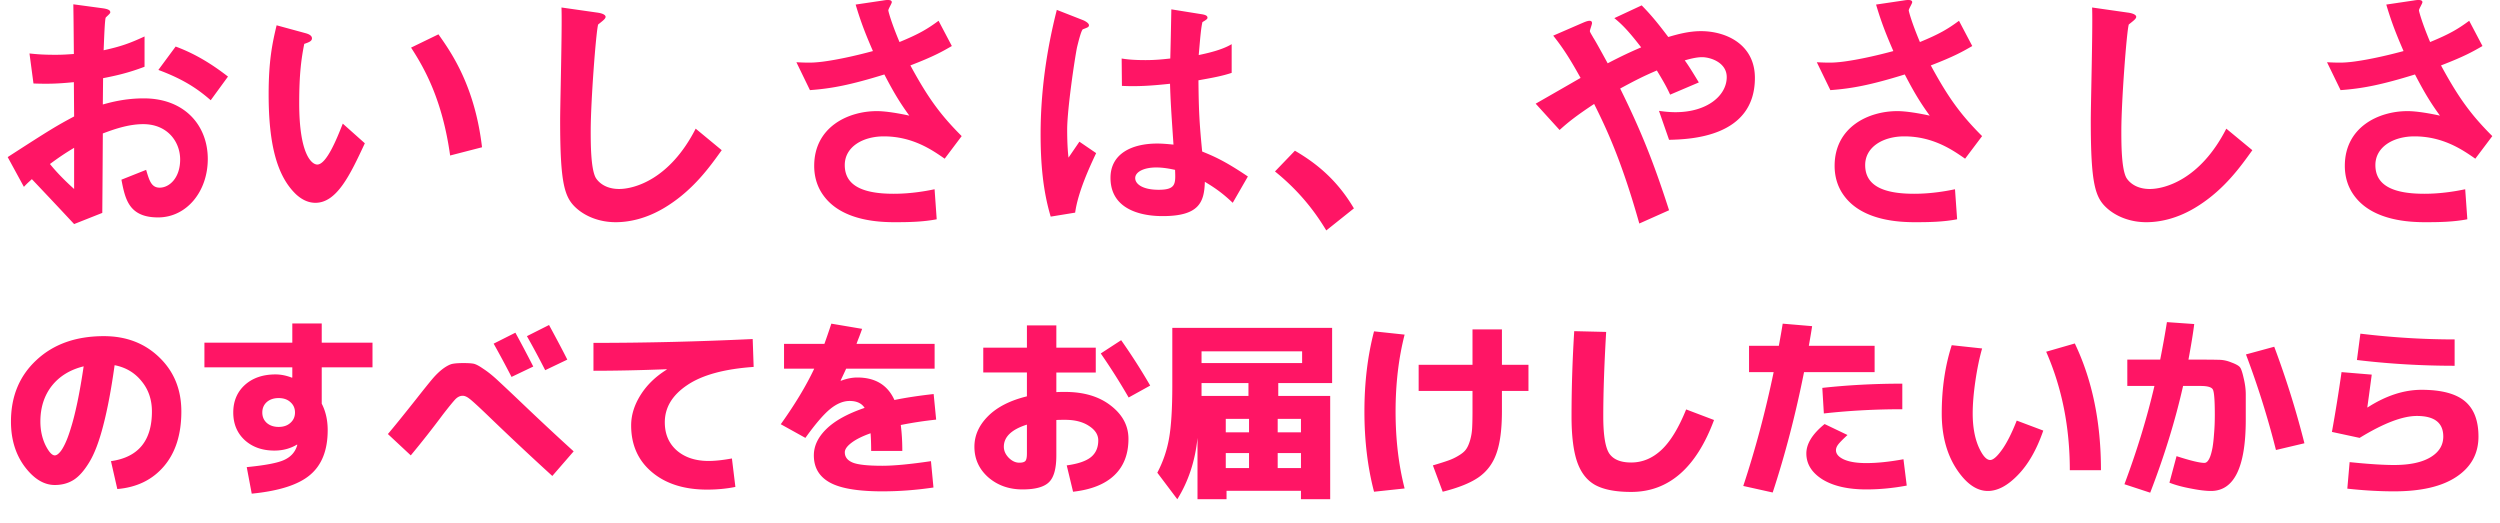
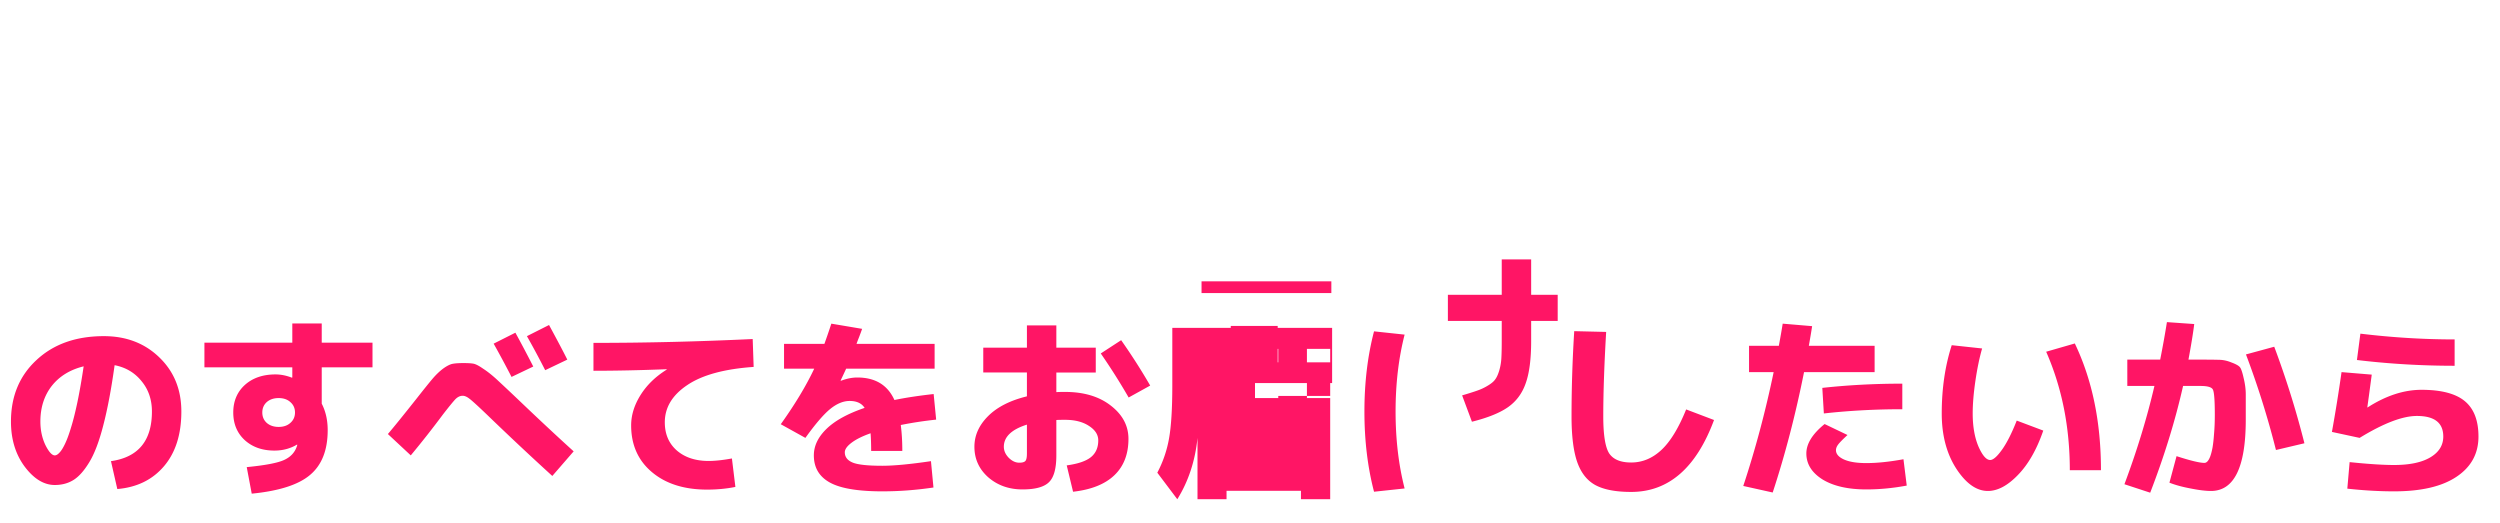
<svg xmlns="http://www.w3.org/2000/svg" width="650" height="136" fill="none">
-   <path fill="#FF1565" fill-rule="evenodd" d="m2 40.845 4.215 7.738c.713-.764.975-1.002 1.452-1.435.17-.154.366-.333.62-.568 5.404 5.7 7.44 7.88 9.791 10.398l1.195 1.278 7.323-2.902c.05-5.994.064-8.354.093-13.168.011-1.956.026-4.316.046-7.49l.145-.054c2.431-.904 6.36-2.364 10.356-2.364 6.288 0 9.604 4.56 9.604 9.189 0 4.836-2.833 7.324-5.32 7.324-2.142 0-2.695-1.797-3.524-4.63l-6.425 2.557c.967 5.043 1.934 9.81 9.534 9.81 7.393 0 12.92-6.701 12.92-15.2 0-8.636-5.941-15.752-16.65-15.752-4.88 0-8.598 1.026-10.609 1.58l-.031.01.069-6.84c3.178-.623 6.425-1.314 10.778-2.972V9.478c-3.87 1.796-6.218 2.625-10.64 3.593.014-.263.033-.745.057-1.351.098-2.42.274-6.816.495-7.148.048-.071.204-.217.386-.39.346-.324.79-.742.79-.922 0-.346 0-.83-1.936-1.106l-7.669-1.036c.059 3.801.068 4.83.111 9.793l.028 3.127c-2.004.138-3.04.207-4.768.207-3.178 0-4.836-.138-6.77-.345l1.036 7.807c3.869.138 6.356.069 10.502-.346l.069 8.913C14.643 32.761 13.33 33.522 2 40.845Zm10.986 1.797c2.901-2.142 4.352-3.04 6.287-4.215v10.709c-1.244-1.105-4.077-3.73-6.287-6.495Zm41.8-16.582 4.49-6.15c-3.385-2.625-7.945-5.734-13.61-7.807l-4.491 6.08c6.909 2.557 10.501 5.182 13.61 7.877Zm62.25 14.37 8.291-2.141c-1.864-15.953-8.009-24.658-11.326-29.358l-.005-.006-7.116 3.455c3.593 5.527 8.153 13.68 10.156 28.05ZM82.007 52.73c5.597 0 9.051-7.324 12.851-15.477l-5.734-5.112-.1.252c-1.352 3.42-4.107 10.388-6.533 10.388-1.382 0-4.698-2.488-4.698-15.96 0-7.6.552-11.608 1.313-15.408l.072-.025c1.136-.4 1.931-.681 1.931-1.426 0-.829-1.105-1.174-1.589-1.312l-7.6-2.073c-1.106 4.63-2.073 9.12-2.073 17.964 0 13.127 2.211 21.21 7.047 25.909 1.175 1.105 2.902 2.28 5.113 2.28ZM187.37 39.437l.278-.388-6.771-5.597c-6.771 13.266-16.029 15.684-19.898 15.684-4.248 0-5.818-2.487-6.057-2.866l-.01-.016-.013-.02c-1.313-2.349-1.313-9.05-1.313-12.229 0-7.6 1.382-25.84 1.935-27.636.177-.144.348-.28.509-.408.841-.668 1.426-1.132 1.426-1.596 0-.414-.622-.898-2.28-1.105l-9.19-1.313c.136 3.037-.055 12.915-.202 20.54-.078 3.996-.143 7.374-.143 8.824 0 16.581 1.105 20.105 4.353 22.938 2.211 1.934 5.734 3.523 10.087 3.523 2.902 0 7.945-.621 13.749-4.421 6.619-4.28 10.715-9.982 13.54-13.914Zm58.246 1.823 4.421-5.873c-5.389-5.39-8.705-9.811-13.334-18.378 6.092-2.343 8.357-3.649 10.566-4.922l.212-.122-3.455-6.564c-2.901 2.142-5.112 3.455-10.156 5.528-2.211-5.251-2.902-8.015-2.902-8.222 0-.217.246-.698.48-1.157.214-.42.418-.82.418-.985 0-.81-1.577-.552-2.239-.443a9.205 9.205 0 0 1-.179.029l-6.978 1.036c1.382 4.698 2.695 7.945 4.491 12.09-8.429 2.28-13.404 2.834-14.44 2.903-1.382.138-2.833.138-5.458 0l3.523 7.254c5.597-.414 10.433-1.313 19.346-4.076 2.418 4.629 3.938 7.185 6.494 10.709-2.21-.484-5.872-1.175-8.429-1.175-7.6 0-16.305 4.215-16.305 14.233 0 4.56 2.004 7.186 2.694 8.084 4.837 6.218 14.233 6.563 18.24 6.563 3.662 0 7.324-.069 10.917-.76l-.553-7.807c-2.004.415-5.942 1.175-10.64 1.175-8.084 0-12.713-2.142-12.713-7.462 0-4.698 4.629-7.462 10.157-7.462 7.48 0 12.574 3.544 15.757 5.759l.065.045Zm74.894 11.469 3.938-6.84c-6.061-4.109-9.037-5.328-11.679-6.411l-.204-.084c-.76-7.738-.899-11.054-.968-18.516.367-.069.772-.142 1.205-.22 2.177-.39 5.069-.908 7.432-1.715v-7.462c-2.556 1.547-6.421 2.374-8.409 2.8l-.159.033c.063-.691.122-1.358.177-1.996.251-2.867.452-5.158.791-6.571l.018-.01.125-.076c.631-.377 1.169-.698 1.169-1.02 0-.414-.207-.76-1.658-.967l-7.738-1.243c-.039 1.915-.066 3.354-.09 4.546a902.32 902.32 0 0 1-.186 8.235l-.145.016c-1.884.202-3.721.399-6.281.399-3.247 0-4.974-.207-6.218-.415l.069 7.117c4.284.207 8.015-.07 12.506-.553.129 4.404.319 7.229.798 14.335l.1 1.487c-1.382-.138-2.833-.276-4.215-.276-6.702 0-12.16 2.694-12.16 8.912 0 9.95 11.608 9.95 13.611 9.95 9.397 0 10.778-3.593 10.917-8.913 2.901 1.727 4.767 3.109 7.254 5.458Zm-35.611-12.71.098-.21-4.352-2.971-2.833 4.145c-.346-2.832-.346-6.494-.346-7.254 0-5.32 1.935-18.31 2.557-21.418l.066-.267c.28-1.14 1.011-4.116 1.454-4.432.207-.069 1.105-.414 1.313-.552a.599.599 0 0 0 .276-.484c0-.69-1.451-1.313-1.658-1.382l-6.702-2.625c-2.695 10.57-4.215 21.418-4.215 32.334 0 7.255.553 14.51 2.626 21.419l6.356-1.037c.744-5.41 3.806-11.947 5.36-15.266Zm20.334 4.085.284.057.007.177c.135 3.468.194 5.005-4.29 5.005-4.077 0-6.08-1.45-6.08-3.04 0-1.589 2.211-2.763 5.458-2.763 1.868 0 3.512.337 4.577.555l.044.009Zm31.444-4.917-5.181 5.389c5.389 4.353 9.741 9.327 13.334 15.338l7.186-5.734c-4.284-7.255-9.535-11.608-15.339-14.993Zm97.28-2.833c5.389-.138 22.317-.622 22.317-16.098 0-8.705-7.462-12.16-14.026-12.16-3.178 0-6.149.83-8.498 1.52-3.385-4.49-4.905-6.15-6.909-8.222l-7.116 3.317c1.865 1.52 3.523 3.109 6.978 7.6-2.902 1.243-4.975 2.21-8.706 4.145l-.312-.57c-1.198-2.187-2.975-5.43-3.419-6.063a10.58 10.58 0 0 0-.314-.553c-.269-.454-.584-.987-.584-1.174 0-.173.138-.605.277-1.036.138-.432.276-.864.276-1.037 0-1.126-1.587-.439-2.502-.043-.095.042-.183.08-.262.112l-7.323 3.179c2.832 3.523 4.767 6.77 7.116 10.985a2898.766 2898.766 0 0 1-11.249 6.458l-.058.033-.369.21 6.218 6.84c2.211-2.003 4.284-3.661 8.982-6.77 2.971 5.942 7.047 14.37 11.745 31.09l7.738-3.454c-4.145-12.92-7.531-21.141-12.712-31.643 4.214-2.28 6.149-3.248 9.534-4.698 2.142 3.523 2.833 4.905 3.455 6.287l7.462-3.178c-1.59-2.626-2.695-4.422-3.662-5.735.967-.276 2.902-.83 4.491-.83 2.211 0 6.425 1.383 6.425 5.183 0 4.767-5.044 9.12-13.334 9.12-1.382 0-2.902-.138-4.284-.346l2.625 7.531Zm76.968 4.906 4.421-5.873c-5.389-5.39-8.705-9.811-13.334-18.378 6.092-2.343 8.357-3.649 10.566-4.922l.212-.122-3.454-6.564c-2.902 2.142-5.113 3.455-10.157 5.528-2.211-5.251-2.902-8.015-2.902-8.222 0-.217.246-.698.48-1.157.214-.42.418-.82.418-.985 0-.81-1.576-.552-2.239-.443a9.205 9.205 0 0 1-.179.029l-6.978 1.036c1.382 4.698 2.695 7.945 4.491 12.09-8.429 2.28-13.404 2.834-14.44 2.903-1.382.138-2.833.138-5.458 0l3.524 7.254c5.596-.414 10.432-1.313 19.345-4.076 2.418 4.629 3.938 7.185 6.494 10.709-2.21-.484-5.872-1.175-8.429-1.175-7.6 0-16.305 4.215-16.305 14.233 0 4.56 2.004 7.186 2.695 8.084 4.836 6.218 14.232 6.563 18.24 6.563 3.661 0 7.323-.069 10.916-.76l-.553-7.807c-2.004.415-5.942 1.175-10.64 1.175-8.084 0-12.713-2.142-12.713-7.462 0-4.698 4.629-7.462 10.157-7.462 7.48 0 12.574 3.544 15.757 5.759l.065.045Zm74.408-1.823.279-.388-6.771-5.597c-6.771 13.266-16.029 15.684-19.898 15.684-4.249 0-5.818-2.487-6.057-2.866l-.009-.014-.014-.022c-1.313-2.349-1.313-9.05-1.313-12.229 0-7.6 1.382-25.84 1.935-27.636.177-.144.347-.28.508-.408.842-.668 1.426-1.132 1.426-1.596 0-.414-.622-.898-2.28-1.105l-9.189-1.313c.136 3.037-.055 12.915-.203 20.54-.077 3.996-.142 7.374-.142 8.824 0 16.581 1.105 20.105 4.352 22.938 2.211 1.934 5.735 3.523 10.088 3.523 2.901 0 7.945-.621 13.749-4.421 6.619-4.28 10.715-9.982 13.539-13.914Zm58.246 1.823L648 35.387c-5.389-5.39-8.706-9.811-13.335-18.378 6.093-2.343 8.357-3.649 10.566-4.922l.213-.122-3.455-6.564c-2.902 2.142-5.113 3.455-10.156 5.528-2.211-5.251-2.902-8.015-2.902-8.222 0-.217.245-.698.48-1.157.213-.42.418-.82.418-.985 0-.81-1.577-.552-2.239-.443a9.214 9.214 0 0 1-.179.029l-6.978 1.036c1.382 4.698 2.694 7.945 4.491 12.09-8.429 2.28-13.404 2.834-14.44 2.903-1.382.138-2.833.138-5.459 0l3.524 7.254c5.596-.414 10.433-1.313 19.346-4.076 2.418 4.629 3.938 7.185 6.494 10.709-2.211-.484-5.873-1.175-8.429-1.175-7.6 0-16.306 4.215-16.306 14.233 0 4.56 2.004 7.186 2.695 8.084 4.836 6.218 14.233 6.563 18.24 6.563 3.662 0 7.324-.069 10.916-.76l-.552-7.807c-2.004.415-5.942 1.175-10.64 1.175-8.084 0-12.713-2.142-12.713-7.462 0-4.698 4.629-7.462 10.156-7.462 7.48 0 12.575 3.544 15.757 5.759l.065.045Z" clip-rule="evenodd" />
-   <path fill="#FF1565" d="M28.85 119.9c7.1-1 10.65-5.3 10.65-12.9 0-3.1-.9-5.733-2.7-7.9-1.767-2.2-4.1-3.583-7-4.15-.867 6.233-1.85 11.45-2.95 15.65-1.067 4.167-2.283 7.367-3.65 9.6-1.333 2.2-2.7 3.733-4.1 4.6-1.4.867-3.017 1.3-4.85 1.3-2.833 0-5.45-1.6-7.85-4.8-2.367-3.2-3.55-7.1-3.55-11.7 0-6.567 2.217-11.9 6.65-16 4.433-4.133 10.267-6.2 17.5-6.2 5.833 0 10.65 1.85 14.45 5.55 3.8 3.667 5.7 8.35 5.7 14.05 0 5.933-1.5 10.667-4.5 14.2-3 3.533-7.05 5.517-12.15 5.95l-1.65-7.25Zm-7.1-24.65c-3.533.867-6.3 2.567-8.3 5.1-1.967 2.533-2.95 5.617-2.95 9.25 0 2.233.433 4.267 1.3 6.1.9 1.8 1.717 2.7 2.45 2.7.367 0 .767-.233 1.2-.7.467-.467.967-1.267 1.5-2.4s1.05-2.55 1.55-4.25c.533-1.7 1.083-3.9 1.65-6.6.567-2.733 1.1-5.8 1.6-9.2Zm31.4-6.15H76v-5h7.65v5h13.2v6.4h-13.2v9.45c1.033 2 1.55 4.3 1.55 6.9 0 5.167-1.517 9.033-4.55 11.6-3 2.567-8.067 4.2-15.2 4.9l-1.3-6.9c4.8-.467 8.033-1.083 9.7-1.85 1.7-.767 2.817-1.967 3.35-3.6 0-.033.017-.083.05-.15.033-.1.05-.167.05-.2l-.1-.05c-1.733 1.033-3.683 1.55-5.85 1.55-3.167 0-5.75-.917-7.75-2.75-1.967-1.833-2.95-4.217-2.95-7.15 0-2.933 1-5.317 3-7.15 2.033-1.833 4.7-2.75 8-2.75 1.367 0 2.783.283 4.25.85l.1-.05V95.5H53.15v-6.4Zm16.2 15.45c-.767.7-1.15 1.6-1.15 2.7s.383 2 1.15 2.7c.8.7 1.833 1.05 3.1 1.05 1.267 0 2.283-.35 3.05-1.05.8-.7 1.2-1.6 1.2-2.7s-.4-2-1.2-2.7c-.767-.7-1.783-1.05-3.05-1.05s-2.3.35-3.1 1.05Zm69.3-9.25L133 98a281.36 281.36 0 0 0-4.65-8.65L134 86.5c1.5 2.733 3.05 5.667 4.65 8.8Zm8.85-1.8-5.75 2.75A223.912 223.912 0 0 0 137 87.4l5.75-2.9c2.133 3.933 3.717 6.933 4.75 9Zm-40.7 24.9-5.95-5.55c1.533-1.8 4.017-4.867 7.45-9.2 1.833-2.333 3.2-4.033 4.1-5.1.933-1.1 1.867-2 2.8-2.7.967-.7 1.783-1.117 2.45-1.25.667-.133 1.617-.2 2.85-.2 1.133 0 1.983.05 2.55.15.6.1 1.45.533 2.55 1.3 1.133.733 2.317 1.667 3.55 2.8a552.77 552.77 0 0 1 5.85 5.5c5.2 4.967 9.917 9.367 14.15 13.2l-5.55 6.4a795.45 795.45 0 0 1-16.95-15.9c-2.367-2.267-3.883-3.65-4.55-4.15-.667-.533-1.267-.8-1.8-.8-.633 0-1.233.267-1.8.8-.533.533-1.617 1.85-3.25 3.95a254.437 254.437 0 0 1-8.45 10.75Zm47.5-29.25c13.533 0 27.333-.333 41.4-1l.25 7.25c-7.667.533-13.433 2.117-17.3 4.75-3.867 2.6-5.8 5.817-5.8 9.65 0 3.067 1.05 5.517 3.15 7.35 2.1 1.8 4.85 2.7 8.25 2.7 1.667 0 3.683-.217 6.05-.65l.9 7.4c-2.3.467-4.75.7-7.35.7-5.967 0-10.75-1.517-14.35-4.55-3.6-3.033-5.4-7.083-5.4-12.15 0-2.667.817-5.3 2.45-7.9 1.633-2.6 3.9-4.8 6.8-6.6V96c-7 .267-13.35.4-19.05.4v-7.25Zm87.75 30.75.65 6.85c-4.467.667-8.9 1-13.3 1-6.333 0-10.883-.767-13.65-2.3-2.767-1.533-4.15-3.883-4.15-7.05 0-2.467 1.1-4.767 3.3-6.9 2.2-2.133 5.5-3.95 9.9-5.45-.767-1.2-2.067-1.8-3.9-1.8-1.633 0-3.3.683-5 2.05-1.7 1.367-3.867 3.883-6.5 7.55l-6.4-3.55c3.733-5.233 6.633-10.05 8.7-14.45h-7.85V89.4h10.5c.6-1.667 1.2-3.417 1.8-5.25l8 1.35c-.167.5-.417 1.183-.75 2.05-.333.833-.567 1.45-.7 1.85H243v6.45h-23c-.3.667-.783 1.7-1.45 3.1l.1.05c1.5-.567 2.917-.85 4.25-.85 4.667 0 7.883 1.95 9.65 5.85 2.9-.6 6.3-1.117 10.2-1.55l.65 6.65c-3.133.333-6.2.8-9.2 1.4.267 2.067.4 4.317.4 6.75h-8.1c0-1.7-.05-3.233-.15-4.6-2.167.767-3.833 1.6-5 2.5-1.133.867-1.7 1.683-1.7 2.45 0 1.2.667 2.083 2 2.65 1.333.567 3.917.85 7.75.85 3.033 0 7.25-.4 12.65-1.2Zm13.6-29.5H267v-5.8h7.65v5.8h10.25v6.45h-10.25v5.1c.5-.033 1.25-.05 2.25-.05 4.9 0 8.867 1.183 11.9 3.55 3.067 2.367 4.6 5.25 4.6 8.65 0 3.967-1.217 7.117-3.65 9.45-2.433 2.333-6.017 3.767-10.75 4.3l-1.65-6.85c2.933-.4 5.033-1.117 6.3-2.15 1.267-1.033 1.9-2.483 1.9-4.35 0-1.467-.8-2.717-2.4-3.75-1.6-1.067-3.683-1.6-6.25-1.6-1.033 0-1.783.017-2.25.05v9.2c0 3.4-.633 5.717-1.9 6.95-1.267 1.267-3.567 1.9-6.9 1.9-3.5 0-6.467-1.05-8.9-3.15-2.4-2.133-3.6-4.783-3.6-7.95 0-2.933 1.183-5.583 3.55-7.95s5.733-4.083 10.1-5.15v-6.2h-11.35V90.4Zm30.55 1.5 5.3-3.45c2.7 3.833 5.217 7.767 7.55 11.8l-5.6 3.1a164.211 164.211 0 0 0-7.25-11.45ZM267 110.4c-4 1.267-6 3.183-6 5.75 0 1.033.417 1.983 1.25 2.85.867.867 1.783 1.3 2.75 1.3.8 0 1.333-.15 1.6-.45.267-.3.4-.95.4-1.95v-7.5Zm65.35-10.8v3.35h13.5v26.85h-7.6v-2.2H318.9v2.2h-7.55v-15.95c-.6 5.967-2.35 11.283-5.25 15.95l-5.2-6.9a30.256 30.256 0 0 0 3.05-8.9c.567-3.167.85-7.767.85-13.8V85.25h41.55V99.6h-14Zm-7.6 18.2h-6.05v3.9h6.05v-3.9Zm7.45 0v3.9h6.05v-3.9h-6.05Zm-7.45-5.4v-3.5h-6.05v3.5h6.05Zm7.45 0h6.05v-3.5h-6.05v3.5Zm-19.8-12.8v3.35h12.2V99.6h-12.2Zm0-5.2h26.15v-3.05H312.4v3.05Zm56.45.45h14v-9.2h7.65v9.2h6.9v6.8h-6.9v5.25c0 4.633-.467 8.267-1.4 10.9-.9 2.633-2.433 4.717-4.6 6.25-2.133 1.5-5.267 2.767-9.4 3.8l-2.55-6.85c1.7-.5 3.017-.917 3.95-1.25a13.838 13.838 0 0 0 2.75-1.3c.9-.533 1.533-1.067 1.9-1.6.4-.533.75-1.3 1.05-2.3.3-1 .483-2.05.55-3.15.067-1.133.1-2.633.1-4.5v-5.25h-14v-6.8ZM365.2 87c-1.567 6.133-2.35 12.8-2.35 20 0 7.2.783 13.867 2.35 20l-7.95.85c-1.667-6.367-2.5-13.317-2.5-20.85 0-7.533.833-14.483 2.5-20.85l7.95.85Zm44.1-.9 8.3.2c-.5 8.567-.75 15.883-.75 21.95 0 4.833.517 8.05 1.55 9.65 1.067 1.567 2.967 2.35 5.7 2.35 2.9 0 5.517-1.083 7.85-3.25 2.333-2.167 4.483-5.683 6.45-10.55l7.25 2.75c-4.633 12.467-11.817 18.7-21.55 18.7-3.967 0-7.05-.583-9.25-1.75-2.167-1.167-3.75-3.15-4.75-5.95-1-2.833-1.5-6.817-1.5-11.95 0-7.3.233-14.683.7-22.15Zm85.3 20.3c-7.033 0-13.833.367-20.4 1.1l-.4-6.65c6.7-.733 13.633-1.1 20.8-1.1v6.65Zm.3 13 .85 6.85c-3.567.667-7.067 1-10.5 1-4.767 0-8.567-.867-11.4-2.6-2.8-1.767-4.2-4.017-4.2-6.75 0-2.533 1.583-5.083 4.75-7.65l5.95 2.85c-1.233 1.133-2.05 1.967-2.45 2.5-.367.5-.55.983-.55 1.45 0 .967.683 1.767 2.05 2.4 1.4.633 3.35.95 5.85.95 2.8 0 6.017-.333 9.65-1Zm-40.15-22.65V89.9h7.75c.467-2.533.8-4.45 1-5.75l7.65.65c-.167 1.133-.45 2.833-.85 5.1h17.1v6.85h-18.35c-2.2 11.033-4.917 21.467-8.15 31.3l-7.65-1.7c3.133-9.467 5.767-19.333 7.9-29.6h-6.4Zm77.25-5.3 7.45-2.15c4.533 9.467 6.8 20.45 6.8 32.95h-8.1c0-11.2-2.05-21.467-6.15-30.8Zm-16.65-.85c-.7 2.433-1.283 5.25-1.75 8.45-.467 3.2-.7 6.017-.7 8.45 0 3.367.5 6.233 1.5 8.6 1.033 2.333 2.05 3.5 3.05 3.5.767 0 1.783-.883 3.05-2.65s2.55-4.3 3.85-7.6l6.9 2.6c-1.7 4.933-3.9 8.783-6.6 11.55-2.667 2.767-5.267 4.15-7.8 4.15-2.967 0-5.717-1.95-8.25-5.85-2.5-3.9-3.75-8.667-3.75-14.3 0-6.467.867-12.383 2.6-17.75l7.9.85Zm48.7 34.9 1.85-6.9c3.6 1.167 6.017 1.75 7.25 1.75.267 0 .517-.117.75-.35.267-.267.517-.7.75-1.3.233-.633.433-1.4.6-2.3.167-.933.3-2.133.4-3.6.133-1.467.2-3.117.2-4.95 0-3.733-.167-5.917-.5-6.55-.3-.633-1.367-.95-3.2-.95h-4.55c-2.033 9-4.883 18.25-8.55 27.75l-6.7-2.2c3.267-8.733 5.867-17.25 7.8-25.55h-7.05V93.5h8.55c.7-3.533 1.283-6.783 1.75-9.75l7.1.5c-.267 2.2-.767 5.283-1.5 9.25h2.85c2.333 0 4.017.017 5.05.05 1.067 0 2.167.233 3.3.7 1.167.433 1.9.85 2.2 1.25.3.367.617 1.3.95 2.8.367 1.5.55 2.917.55 4.25v6.55c0 12.367-3.017 18.55-9.05 18.55-1.367 0-3.133-.217-5.3-.65-2.133-.4-3.967-.9-5.5-1.5Zm19.9-33.35 7.35-2a235.801 235.801 0 0 1 7.85 25.1l-7.4 1.75a227.188 227.188 0 0 0-7.8-24.85Zm24.85 4.6 7.85.65c-.567 4.3-.95 7.133-1.15 8.5l.05.05c4.767-3.067 9.45-4.6 14.05-4.6 5.133 0 8.883.983 11.25 2.95 2.367 1.967 3.55 5.033 3.55 9.2 0 4.433-1.9 7.917-5.7 10.45-3.767 2.533-9.183 3.8-16.25 3.8-3.833 0-7.883-.233-12.15-.7l.6-6.9c4.833.5 8.683.75 11.55.75 4.067 0 7.217-.667 9.45-2 2.233-1.333 3.35-3.133 3.35-5.4 0-3.567-2.283-5.35-6.85-5.35-3.733 0-8.7 1.9-14.9 5.7l-7.2-1.55a413.21 413.21 0 0 0 2.5-15.55Zm4.9-10c8.3 1 16.467 1.5 24.5 1.5v6.85c-8.6 0-17.067-.5-25.4-1.5l.9-6.85Z" />
+   <path fill="#FF1565" d="M28.85 119.9c7.1-1 10.65-5.3 10.65-12.9 0-3.1-.9-5.733-2.7-7.9-1.767-2.2-4.1-3.583-7-4.15-.867 6.233-1.85 11.45-2.95 15.65-1.067 4.167-2.283 7.367-3.65 9.6-1.333 2.2-2.7 3.733-4.1 4.6-1.4.867-3.017 1.3-4.85 1.3-2.833 0-5.45-1.6-7.85-4.8-2.367-3.2-3.55-7.1-3.55-11.7 0-6.567 2.217-11.9 6.65-16 4.433-4.133 10.267-6.2 17.5-6.2 5.833 0 10.65 1.85 14.45 5.55 3.8 3.667 5.7 8.35 5.7 14.05 0 5.933-1.5 10.667-4.5 14.2-3 3.533-7.05 5.517-12.15 5.95l-1.65-7.25Zm-7.1-24.65c-3.533.867-6.3 2.567-8.3 5.1-1.967 2.533-2.95 5.617-2.95 9.25 0 2.233.433 4.267 1.3 6.1.9 1.8 1.717 2.7 2.45 2.7.367 0 .767-.233 1.2-.7.467-.467.967-1.267 1.5-2.4s1.05-2.55 1.55-4.25c.533-1.7 1.083-3.9 1.65-6.6.567-2.733 1.1-5.8 1.6-9.2Zm31.4-6.15H76v-5h7.65v5h13.2v6.4h-13.2v9.45c1.033 2 1.55 4.3 1.55 6.9 0 5.167-1.517 9.033-4.55 11.6-3 2.567-8.067 4.2-15.2 4.9l-1.3-6.9c4.8-.467 8.033-1.083 9.7-1.85 1.7-.767 2.817-1.967 3.35-3.6 0-.033.017-.083.05-.15.033-.1.05-.167.05-.2l-.1-.05c-1.733 1.033-3.683 1.55-5.85 1.55-3.167 0-5.75-.917-7.75-2.75-1.967-1.833-2.95-4.217-2.95-7.15 0-2.933 1-5.317 3-7.15 2.033-1.833 4.7-2.75 8-2.75 1.367 0 2.783.283 4.25.85l.1-.05V95.5H53.15v-6.4Zm16.2 15.45c-.767.7-1.15 1.6-1.15 2.7s.383 2 1.15 2.7c.8.7 1.833 1.05 3.1 1.05 1.267 0 2.283-.35 3.05-1.05.8-.7 1.2-1.6 1.2-2.7s-.4-2-1.2-2.7c-.767-.7-1.783-1.05-3.05-1.05s-2.3.35-3.1 1.05Zm69.3-9.25L133 98a281.36 281.36 0 0 0-4.65-8.65L134 86.5c1.5 2.733 3.05 5.667 4.65 8.8Zm8.85-1.8-5.75 2.75A223.912 223.912 0 0 0 137 87.4l5.75-2.9c2.133 3.933 3.717 6.933 4.75 9Zm-40.7 24.9-5.95-5.55c1.533-1.8 4.017-4.867 7.45-9.2 1.833-2.333 3.2-4.033 4.1-5.1.933-1.1 1.867-2 2.8-2.7.967-.7 1.783-1.117 2.45-1.25.667-.133 1.617-.2 2.85-.2 1.133 0 1.983.05 2.55.15.6.1 1.45.533 2.55 1.3 1.133.733 2.317 1.667 3.55 2.8a552.77 552.77 0 0 1 5.85 5.5c5.2 4.967 9.917 9.367 14.15 13.2l-5.55 6.4a795.45 795.45 0 0 1-16.95-15.9c-2.367-2.267-3.883-3.65-4.55-4.15-.667-.533-1.267-.8-1.8-.8-.633 0-1.233.267-1.8.8-.533.533-1.617 1.85-3.25 3.95a254.437 254.437 0 0 1-8.45 10.75Zm47.5-29.25c13.533 0 27.333-.333 41.4-1l.25 7.25c-7.667.533-13.433 2.117-17.3 4.75-3.867 2.6-5.8 5.817-5.8 9.65 0 3.067 1.05 5.517 3.15 7.35 2.1 1.8 4.85 2.7 8.25 2.7 1.667 0 3.683-.217 6.05-.65l.9 7.4c-2.3.467-4.75.7-7.35.7-5.967 0-10.75-1.517-14.35-4.55-3.6-3.033-5.4-7.083-5.4-12.15 0-2.667.817-5.3 2.45-7.9 1.633-2.6 3.9-4.8 6.8-6.6V96c-7 .267-13.35.4-19.05.4v-7.25Zm87.75 30.75.65 6.85c-4.467.667-8.9 1-13.3 1-6.333 0-10.883-.767-13.65-2.3-2.767-1.533-4.15-3.883-4.15-7.05 0-2.467 1.1-4.767 3.3-6.9 2.2-2.133 5.5-3.95 9.9-5.45-.767-1.2-2.067-1.8-3.9-1.8-1.633 0-3.3.683-5 2.05-1.7 1.367-3.867 3.883-6.5 7.55l-6.4-3.55c3.733-5.233 6.633-10.05 8.7-14.45h-7.85V89.4h10.5c.6-1.667 1.2-3.417 1.8-5.25l8 1.35c-.167.5-.417 1.183-.75 2.05-.333.833-.567 1.45-.7 1.85H243v6.45h-23c-.3.667-.783 1.7-1.45 3.1l.1.05c1.5-.567 2.917-.85 4.25-.85 4.667 0 7.883 1.95 9.65 5.85 2.9-.6 6.3-1.117 10.2-1.55l.65 6.65c-3.133.333-6.2.8-9.2 1.4.267 2.067.4 4.317.4 6.75h-8.1c0-1.7-.05-3.233-.15-4.6-2.167.767-3.833 1.6-5 2.5-1.133.867-1.7 1.683-1.7 2.45 0 1.2.667 2.083 2 2.65 1.333.567 3.917.85 7.75.85 3.033 0 7.25-.4 12.65-1.2Zm13.6-29.5H267v-5.8h7.65v5.8h10.25v6.45h-10.25v5.1c.5-.033 1.25-.05 2.25-.05 4.9 0 8.867 1.183 11.9 3.55 3.067 2.367 4.6 5.25 4.6 8.65 0 3.967-1.217 7.117-3.65 9.45-2.433 2.333-6.017 3.767-10.75 4.3l-1.65-6.85c2.933-.4 5.033-1.117 6.3-2.15 1.267-1.033 1.9-2.483 1.9-4.35 0-1.467-.8-2.717-2.4-3.75-1.6-1.067-3.683-1.6-6.25-1.6-1.033 0-1.783.017-2.25.05v9.2c0 3.4-.633 5.717-1.9 6.95-1.267 1.267-3.567 1.9-6.9 1.9-3.5 0-6.467-1.05-8.9-3.15-2.4-2.133-3.6-4.783-3.6-7.95 0-2.933 1.183-5.583 3.55-7.95s5.733-4.083 10.1-5.15v-6.2h-11.35V90.4Zm30.55 1.5 5.3-3.45c2.7 3.833 5.217 7.767 7.55 11.8l-5.6 3.1a164.211 164.211 0 0 0-7.25-11.45ZM267 110.4c-4 1.267-6 3.183-6 5.75 0 1.033.417 1.983 1.25 2.85.867.867 1.783 1.3 2.75 1.3.8 0 1.333-.15 1.6-.45.267-.3.4-.95.4-1.95v-7.5Zm65.35-10.8v3.35h13.5v26.85h-7.6v-2.2H318.9v2.2h-7.55v-15.95c-.6 5.967-2.35 11.283-5.25 15.95l-5.2-6.9a30.256 30.256 0 0 0 3.05-8.9c.567-3.167.85-7.767.85-13.8V85.25h41.55V99.6h-14Zh-6.05v3.9h6.05v-3.9Zm7.45 0v3.9h6.05v-3.9h-6.05Zm-7.45-5.4v-3.5h-6.05v3.5h6.05Zm7.45 0h6.05v-3.5h-6.05v3.5Zm-19.8-12.8v3.35h12.2V99.6h-12.2Zm0-5.2h26.15v-3.05H312.4v3.05Zm56.45.45h14v-9.2h7.65v9.2h6.9v6.8h-6.9v5.25c0 4.633-.467 8.267-1.4 10.9-.9 2.633-2.433 4.717-4.6 6.25-2.133 1.5-5.267 2.767-9.4 3.8l-2.55-6.85c1.7-.5 3.017-.917 3.95-1.25a13.838 13.838 0 0 0 2.75-1.3c.9-.533 1.533-1.067 1.9-1.6.4-.533.75-1.3 1.05-2.3.3-1 .483-2.05.55-3.15.067-1.133.1-2.633.1-4.5v-5.25h-14v-6.8ZM365.2 87c-1.567 6.133-2.35 12.8-2.35 20 0 7.2.783 13.867 2.35 20l-7.95.85c-1.667-6.367-2.5-13.317-2.5-20.85 0-7.533.833-14.483 2.5-20.85l7.95.85Zm44.1-.9 8.3.2c-.5 8.567-.75 15.883-.75 21.95 0 4.833.517 8.05 1.55 9.65 1.067 1.567 2.967 2.35 5.7 2.35 2.9 0 5.517-1.083 7.85-3.25 2.333-2.167 4.483-5.683 6.45-10.55l7.25 2.75c-4.633 12.467-11.817 18.7-21.55 18.7-3.967 0-7.05-.583-9.25-1.75-2.167-1.167-3.75-3.15-4.75-5.95-1-2.833-1.5-6.817-1.5-11.95 0-7.3.233-14.683.7-22.15Zm85.3 20.3c-7.033 0-13.833.367-20.4 1.1l-.4-6.65c6.7-.733 13.633-1.1 20.8-1.1v6.65Zm.3 13 .85 6.85c-3.567.667-7.067 1-10.5 1-4.767 0-8.567-.867-11.4-2.6-2.8-1.767-4.2-4.017-4.2-6.75 0-2.533 1.583-5.083 4.75-7.65l5.95 2.85c-1.233 1.133-2.05 1.967-2.45 2.5-.367.5-.55.983-.55 1.45 0 .967.683 1.767 2.05 2.4 1.4.633 3.35.95 5.85.95 2.8 0 6.017-.333 9.65-1Zm-40.15-22.65V89.9h7.75c.467-2.533.8-4.45 1-5.75l7.65.65c-.167 1.133-.45 2.833-.85 5.1h17.1v6.85h-18.35c-2.2 11.033-4.917 21.467-8.15 31.3l-7.65-1.7c3.133-9.467 5.767-19.333 7.9-29.6h-6.4Zm77.25-5.3 7.45-2.15c4.533 9.467 6.8 20.45 6.8 32.95h-8.1c0-11.2-2.05-21.467-6.15-30.8Zm-16.65-.85c-.7 2.433-1.283 5.25-1.75 8.45-.467 3.2-.7 6.017-.7 8.45 0 3.367.5 6.233 1.5 8.6 1.033 2.333 2.05 3.5 3.05 3.5.767 0 1.783-.883 3.05-2.65s2.55-4.3 3.85-7.6l6.9 2.6c-1.7 4.933-3.9 8.783-6.6 11.55-2.667 2.767-5.267 4.15-7.8 4.15-2.967 0-5.717-1.95-8.25-5.85-2.5-3.9-3.75-8.667-3.75-14.3 0-6.467.867-12.383 2.6-17.75l7.9.85Zm48.7 34.9 1.85-6.9c3.6 1.167 6.017 1.75 7.25 1.75.267 0 .517-.117.75-.35.267-.267.517-.7.75-1.3.233-.633.433-1.4.6-2.3.167-.933.3-2.133.4-3.6.133-1.467.2-3.117.2-4.95 0-3.733-.167-5.917-.5-6.55-.3-.633-1.367-.95-3.2-.95h-4.55c-2.033 9-4.883 18.25-8.55 27.75l-6.7-2.2c3.267-8.733 5.867-17.25 7.8-25.55h-7.05V93.5h8.55c.7-3.533 1.283-6.783 1.75-9.75l7.1.5c-.267 2.2-.767 5.283-1.5 9.25h2.85c2.333 0 4.017.017 5.05.05 1.067 0 2.167.233 3.3.7 1.167.433 1.9.85 2.2 1.25.3.367.617 1.3.95 2.8.367 1.5.55 2.917.55 4.25v6.55c0 12.367-3.017 18.55-9.05 18.55-1.367 0-3.133-.217-5.3-.65-2.133-.4-3.967-.9-5.5-1.5Zm19.9-33.35 7.35-2a235.801 235.801 0 0 1 7.85 25.1l-7.4 1.75a227.188 227.188 0 0 0-7.8-24.85Zm24.85 4.6 7.85.65c-.567 4.3-.95 7.133-1.15 8.5l.05.05c4.767-3.067 9.45-4.6 14.05-4.6 5.133 0 8.883.983 11.25 2.95 2.367 1.967 3.55 5.033 3.55 9.2 0 4.433-1.9 7.917-5.7 10.45-3.767 2.533-9.183 3.8-16.25 3.8-3.833 0-7.883-.233-12.15-.7l.6-6.9c4.833.5 8.683.75 11.55.75 4.067 0 7.217-.667 9.45-2 2.233-1.333 3.35-3.133 3.35-5.4 0-3.567-2.283-5.35-6.85-5.35-3.733 0-8.7 1.9-14.9 5.7l-7.2-1.55a413.21 413.21 0 0 0 2.5-15.55Zm4.9-10c8.3 1 16.467 1.5 24.5 1.5v6.85c-8.6 0-17.067-.5-25.4-1.5l.9-6.85Z" />
</svg>